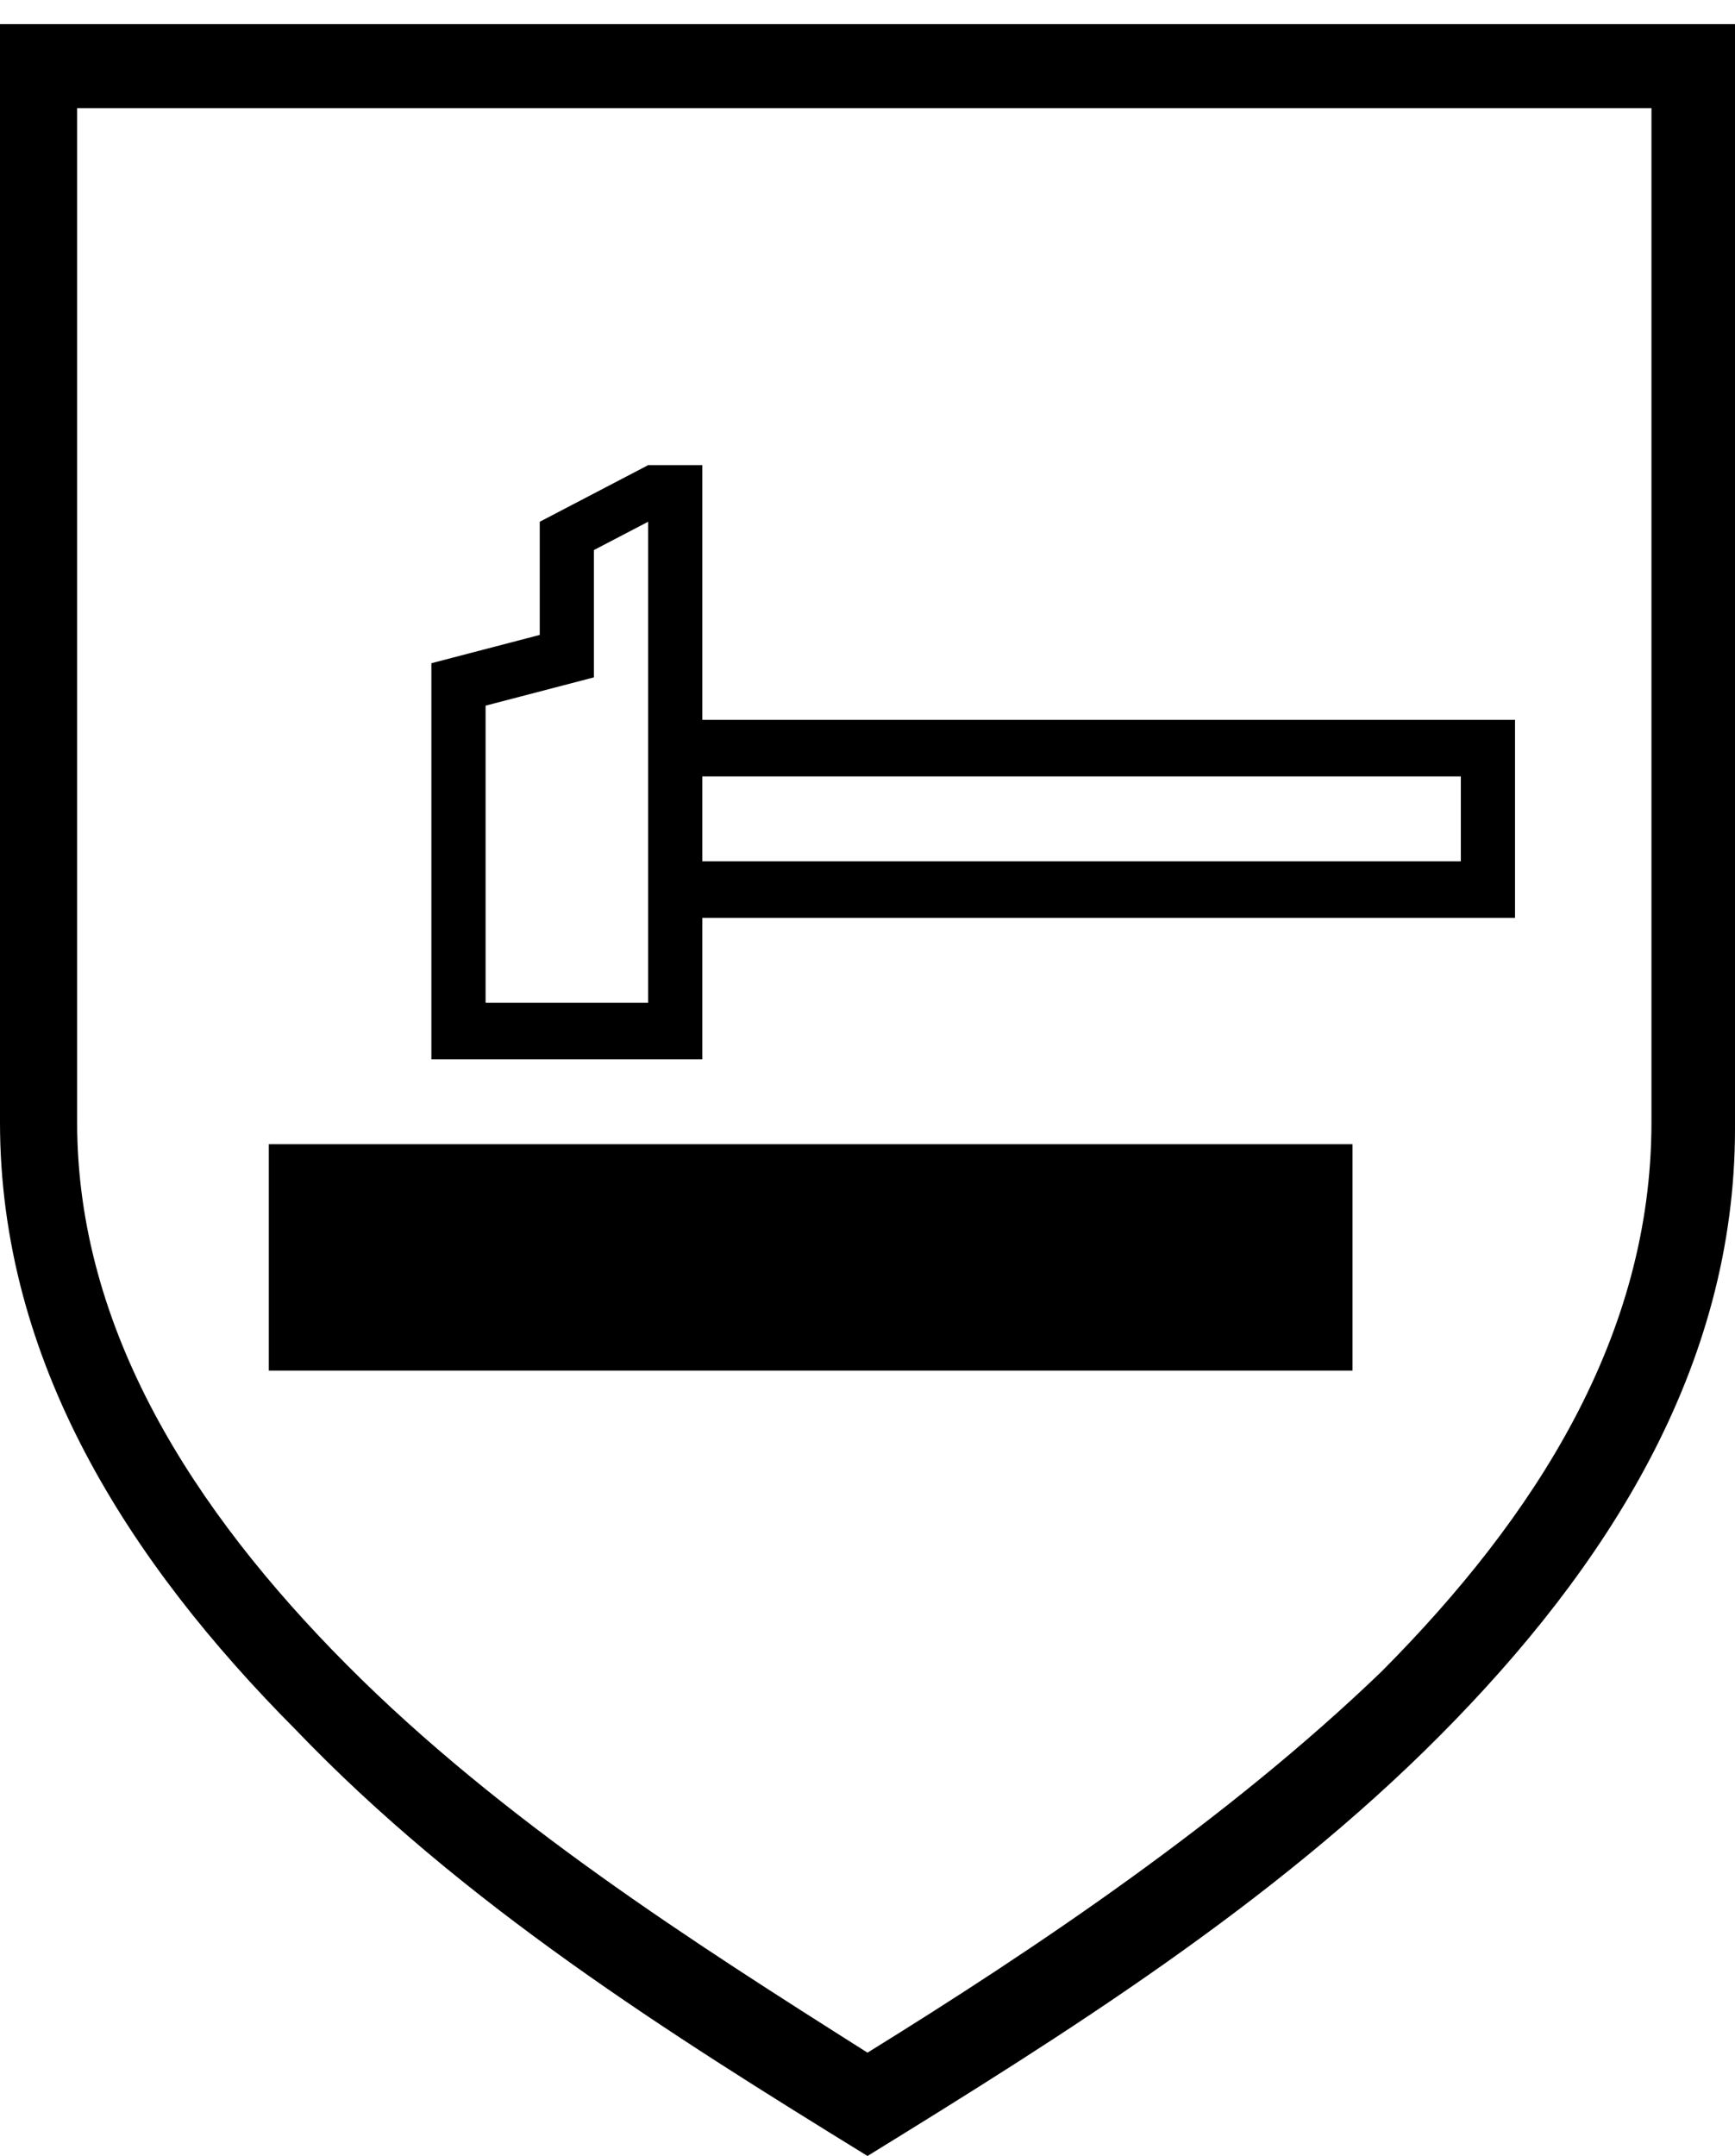
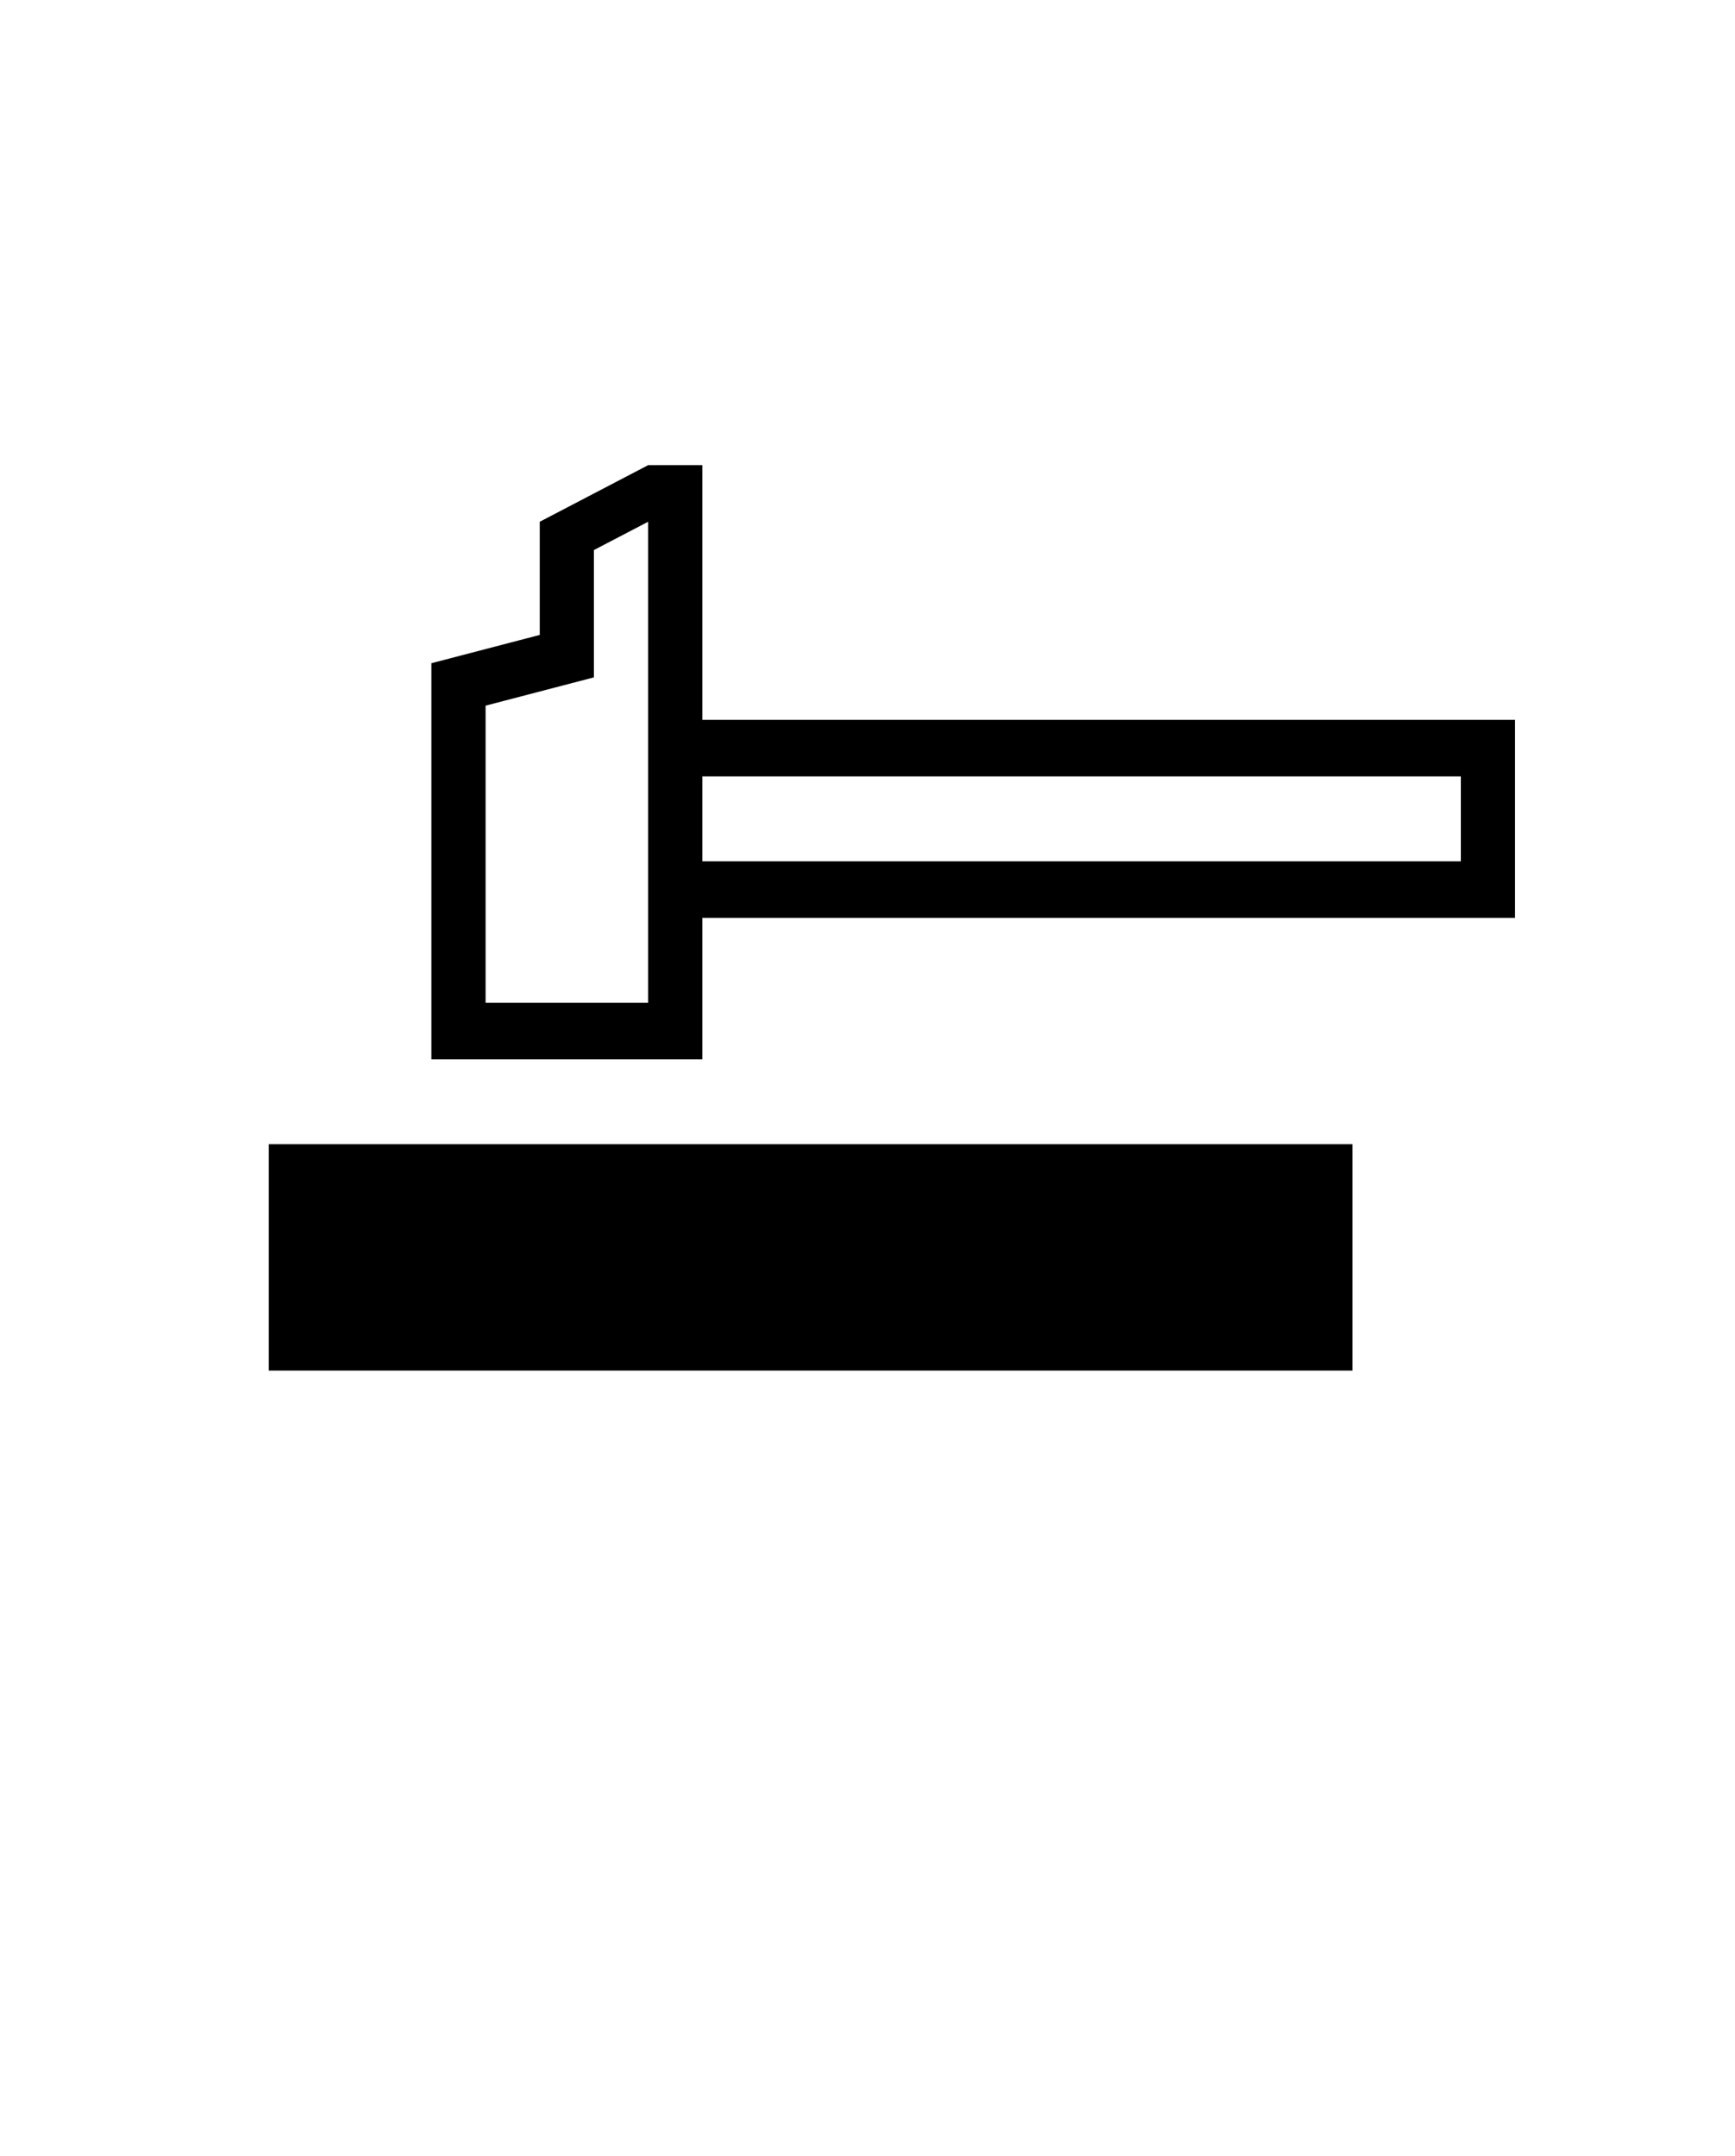
<svg xmlns="http://www.w3.org/2000/svg" width="33" height="41" viewBox="0 0 33 41" fill="none">
  <path fill-rule="evenodd" clip-rule="evenodd" d="M11.296 10.46L12.327 9.922V19.069H9.236V13.419L11.296 12.881V10.46ZM8.205 12.612L10.266 12.074V9.922L12.327 8.846L13.358 8.846V20.145H8.205V12.612ZM27.785 14.765H13.358V13.688H28.816V17.455H13.358V16.379H27.785V14.765ZM25.724 21.759H5.113V26.064H25.724V21.759Z" fill="black" />
-   <path d="M31.411 2.056H1.467V21.343C1.467 25.275 3.667 28.715 6.6 31.663C9.533 34.611 13.2 36.945 16.5 39.034C19.678 37.068 23.344 34.611 26.278 31.786C29.211 28.837 31.411 25.398 31.411 21.343V2.056ZM33 0.459V21.466C33 26.012 30.556 29.82 27.378 33.014C24.2 36.208 20.289 38.665 16.5 40.999C12.711 38.665 8.8 36.208 5.622 32.891C2.444 29.697 0 25.889 0 21.343V0.459H33Z" fill="black" />
</svg>